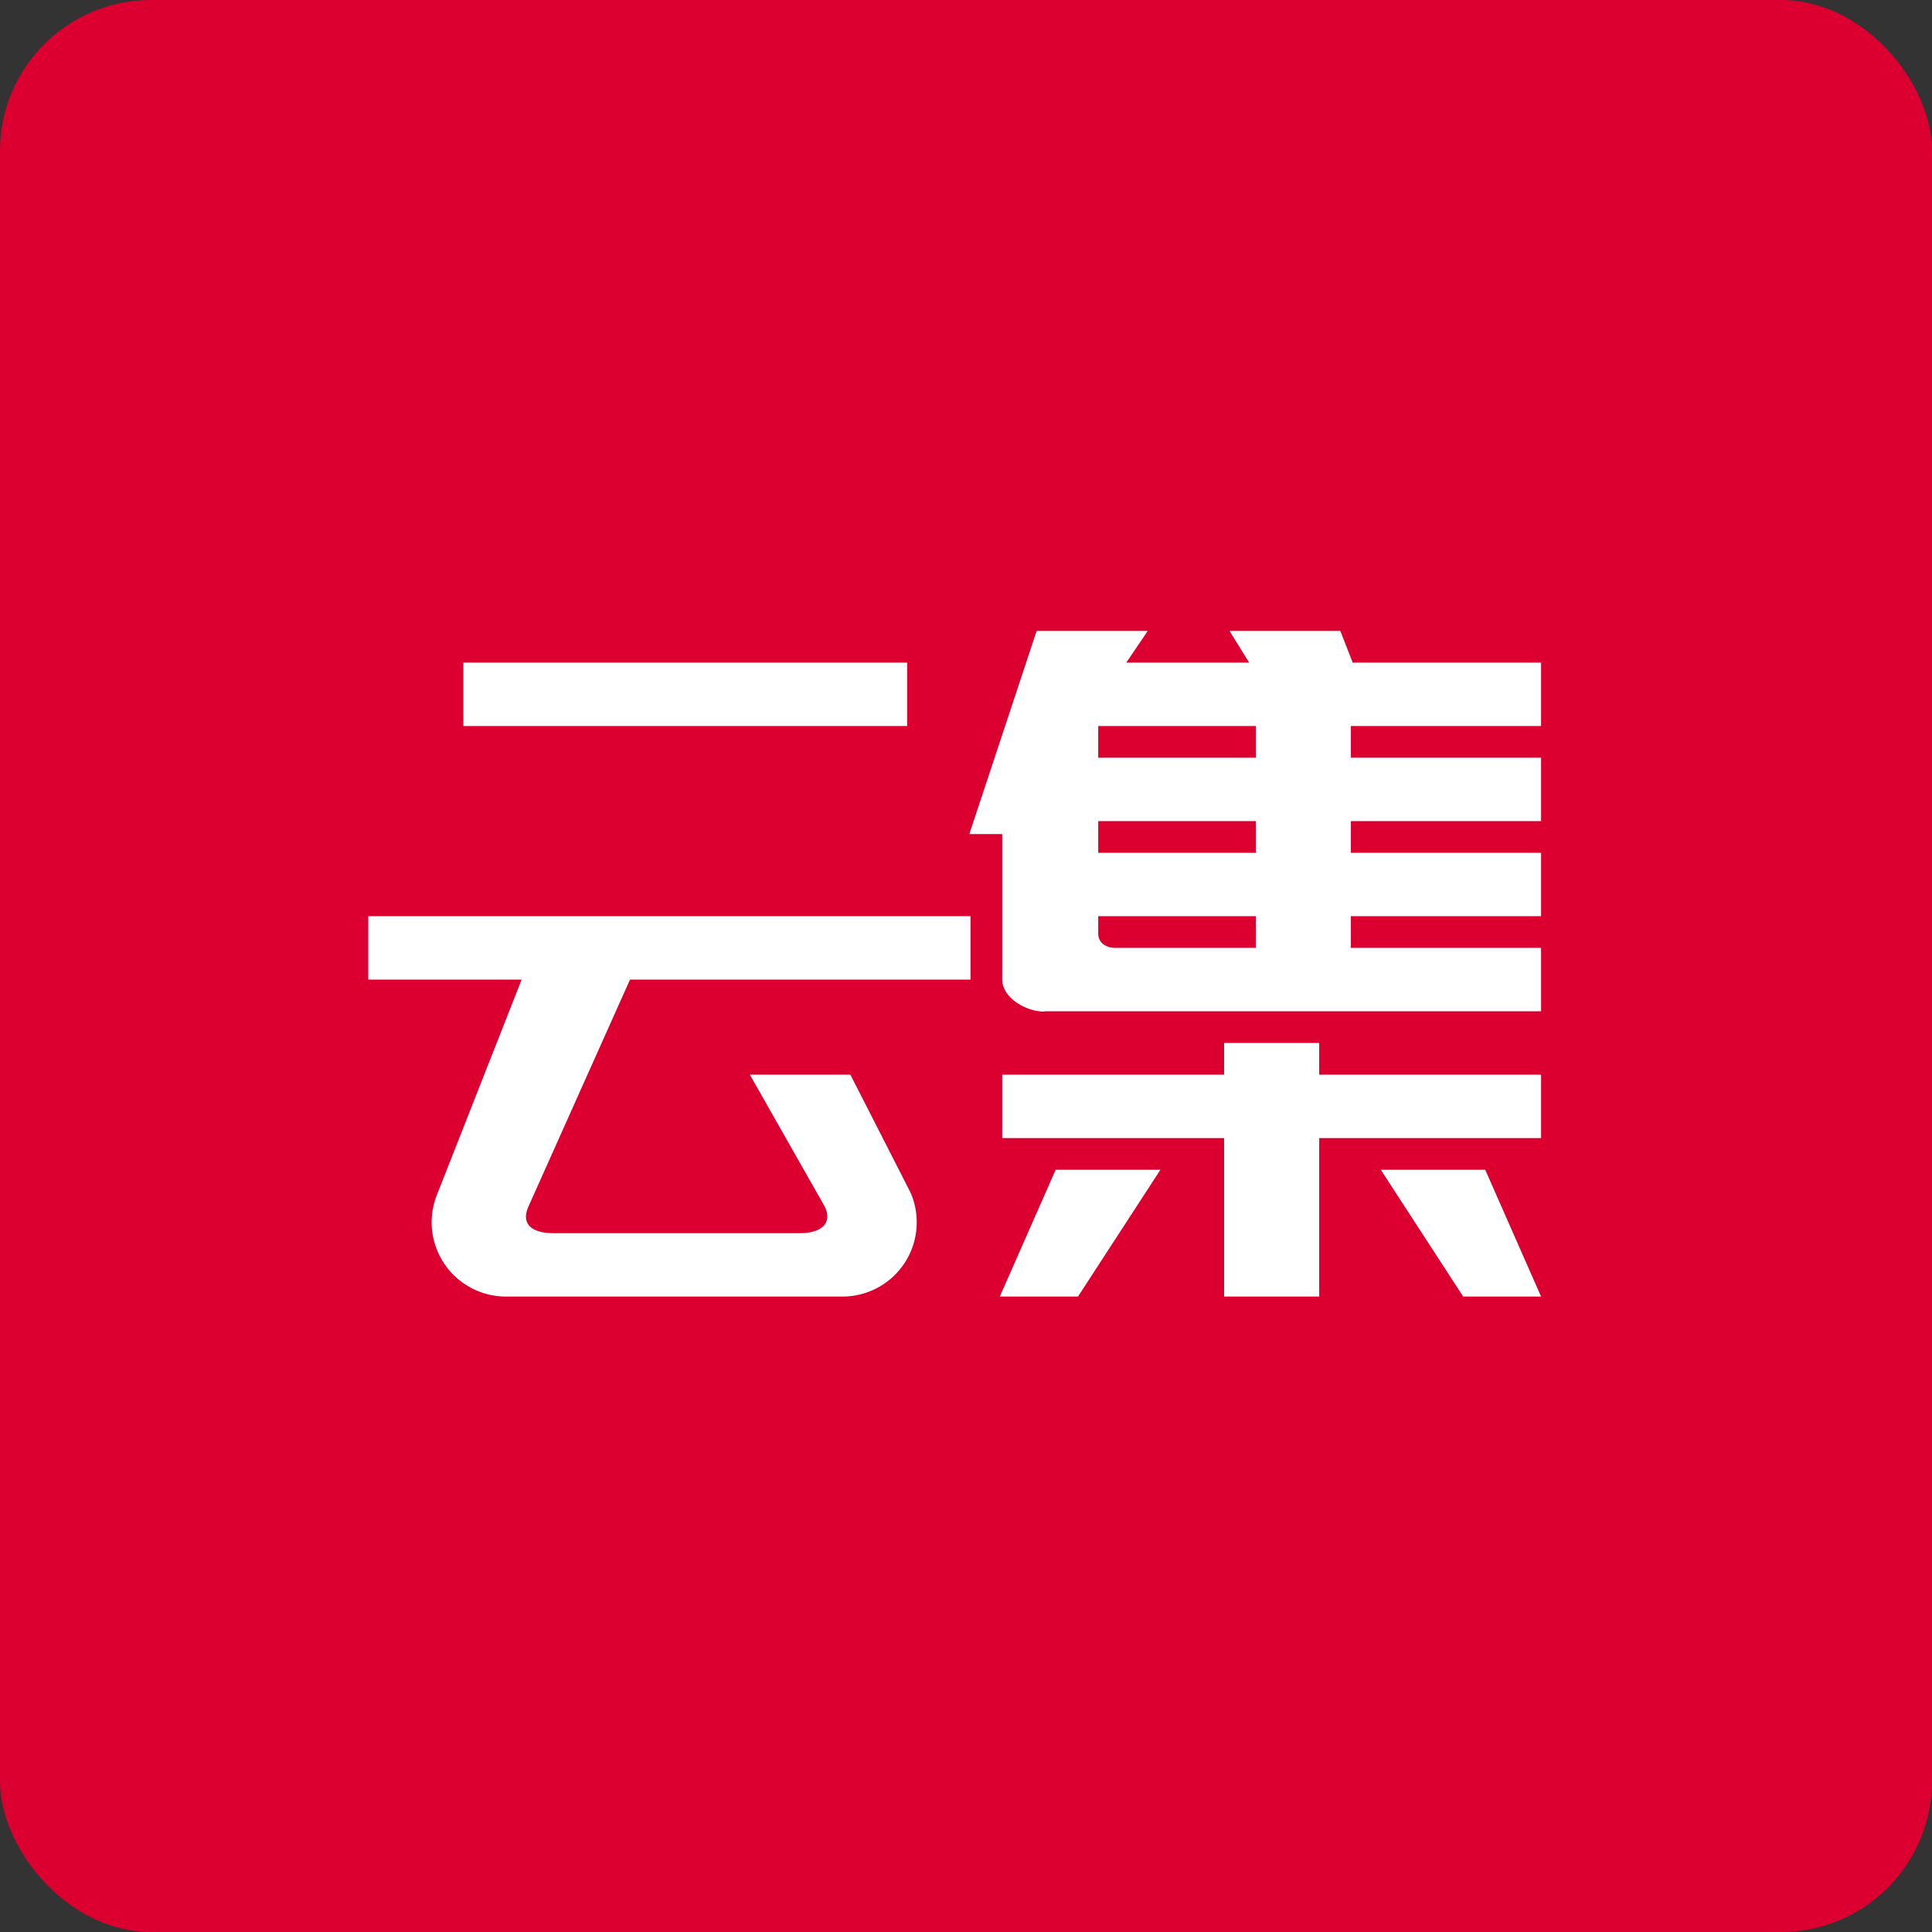
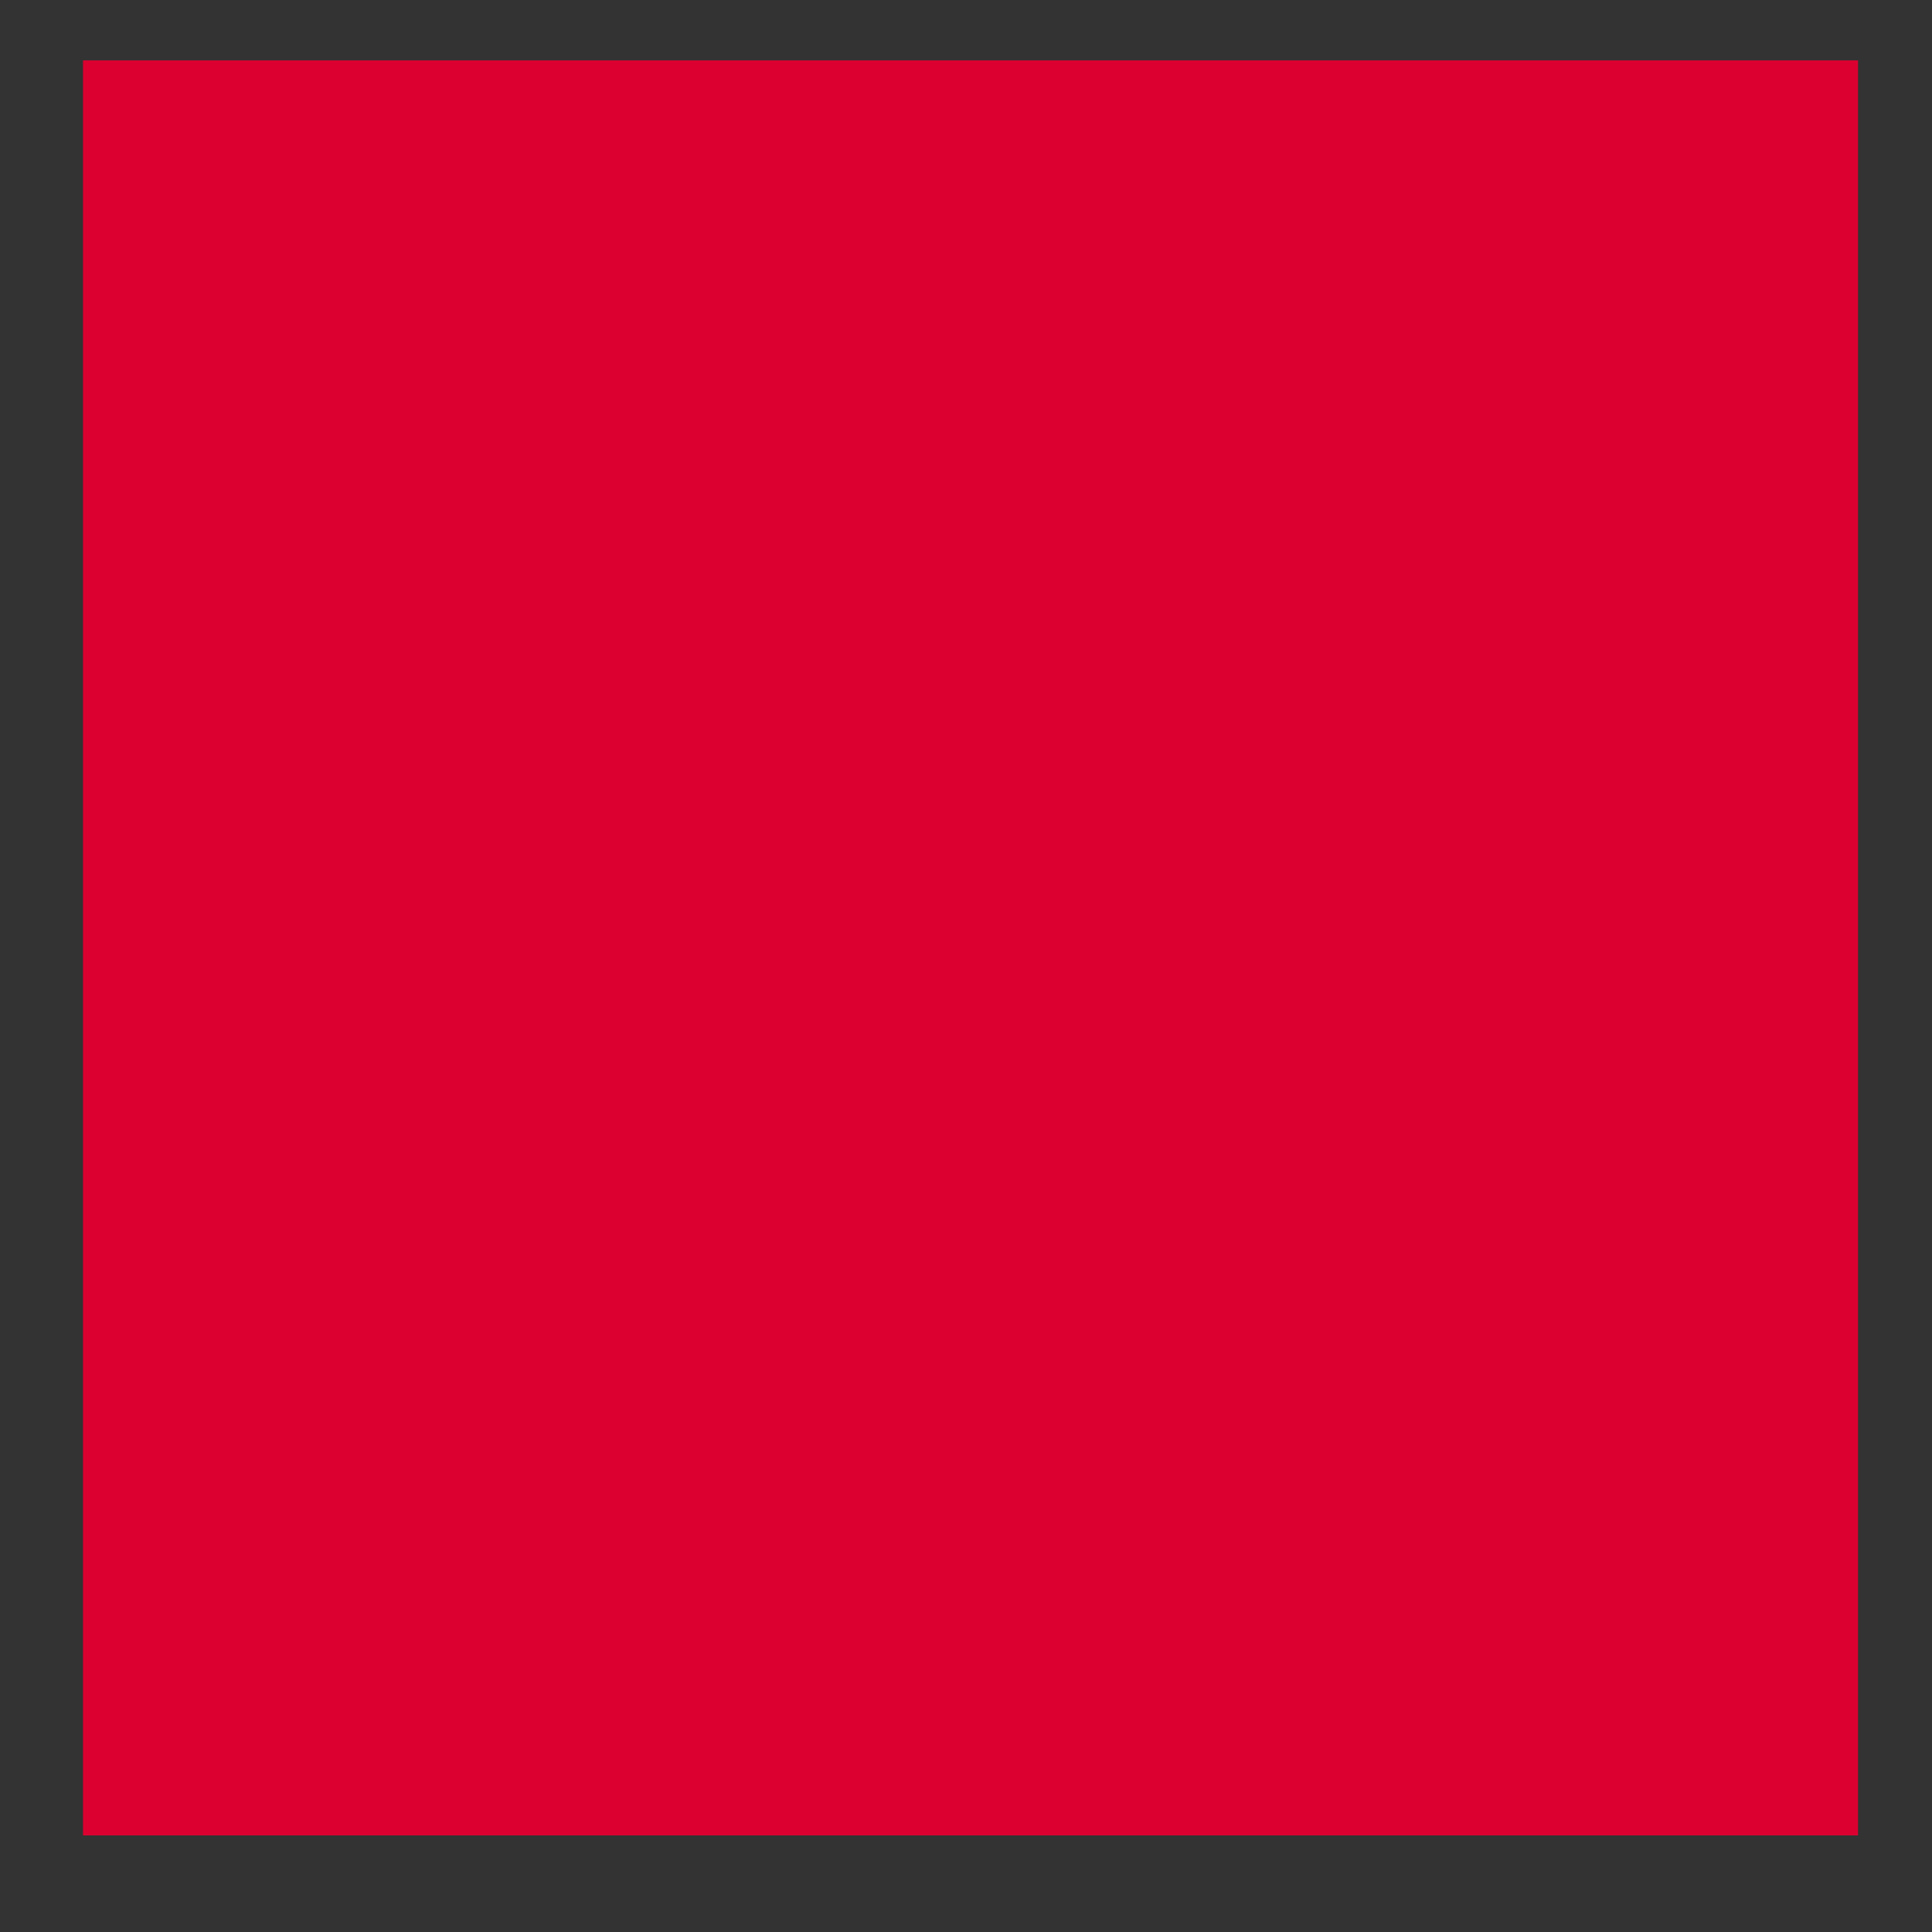
<svg xmlns="http://www.w3.org/2000/svg" width="64" height="64" viewBox="0 0 64 64">
  <rect x="0" y="0" width="64" height="64" fill="#333333" stroke="none" />
-   <rect x="0" y="0" width="64" height="64" rx="5" ry="5" fill="#db0030" />
  <path fill="#db0030" d="M 2.75,2 L 61.55,2 L 61.55,60.80 L 2.75,60.80 L 2.75,2" />
-   <path fill-rule="evenodd" d="M 34.59,33.50 L 51.05,33.50 L 51.05,31.40 L 44.75,31.40 L 44.75,30.35 L 51.05,30.35 L 51.05,28.25 L 44.75,28.25 L 44.75,27.20 L 51.05,27.20 L 51.05,25.10 L 44.75,25.10 L 44.75,24.05 L 51.05,24.05 L 51.05,21.95 L 44.81,21.95 L 44.40,20.90 L 40.73,20.90 L 41.38,21.95 L 37.31,21.95 L 38.02,20.90 L 34.34,20.90 L 32.11,27.63 L 33.20,27.63 L 33.20,32.45 C 33.20,33.04 33.97,33.51 34.59,33.51 L 34.59,33.50 M 41.60,31.40 L 36.95,31.40 C 36.63,31.40 36.38,31.22 36.38,30.93 L 36.38,30.35 L 41.60,30.35 L 41.60,31.40 M 36.38,27.20 L 36.38,28.25 L 41.60,28.25 L 41.60,27.20 L 36.38,27.20 M 41.60,25.10 L 36.38,25.10 L 36.38,24.05 L 41.60,24.05 L 41.60,25.10 M 30.05,21.95 L 15.35,21.95 L 15.35,24.05 L 30.05,24.05 L 30.05,21.95 M 12.20,30.35 L 32.15,30.35 L 32.15,32.45 L 20.87,32.45 L 17.50,39.98 C 17.24,40.58 17.67,40.85 18.32,40.85 L 26.51,40.85 C 27.17,40.85 27.61,40.54 27.31,39.95 L 24.84,35.60 L 28.17,35.60 L 30.16,39.50 A 2.46,2.46 0 0,1 27.89,42.95 L 16.78,42.95 A 2.46,2.46 0 0,1 14.47,39.59 L 17.28,32.45 L 12.20,32.45 L 12.20,30.35 L 12.20,30.35 M 35.71,42.95 L 33.12,42.95 L 34.97,38.75 L 38.44,38.75 L 35.71,42.95 M 51.05,42.95 L 48.47,42.95 L 45.74,38.75 L 49.20,38.75 L 51.05,42.95 M 43.70,34.55 L 40.55,34.55 L 40.55,35.60 L 33.20,35.60 L 33.20,37.70 L 40.55,37.70 L 40.55,42.95 L 43.70,42.95 L 43.70,37.70 L 51.05,37.70 L 51.05,35.60 L 43.70,35.60 L 43.70,34.55" fill="#ffffff" />
</svg>